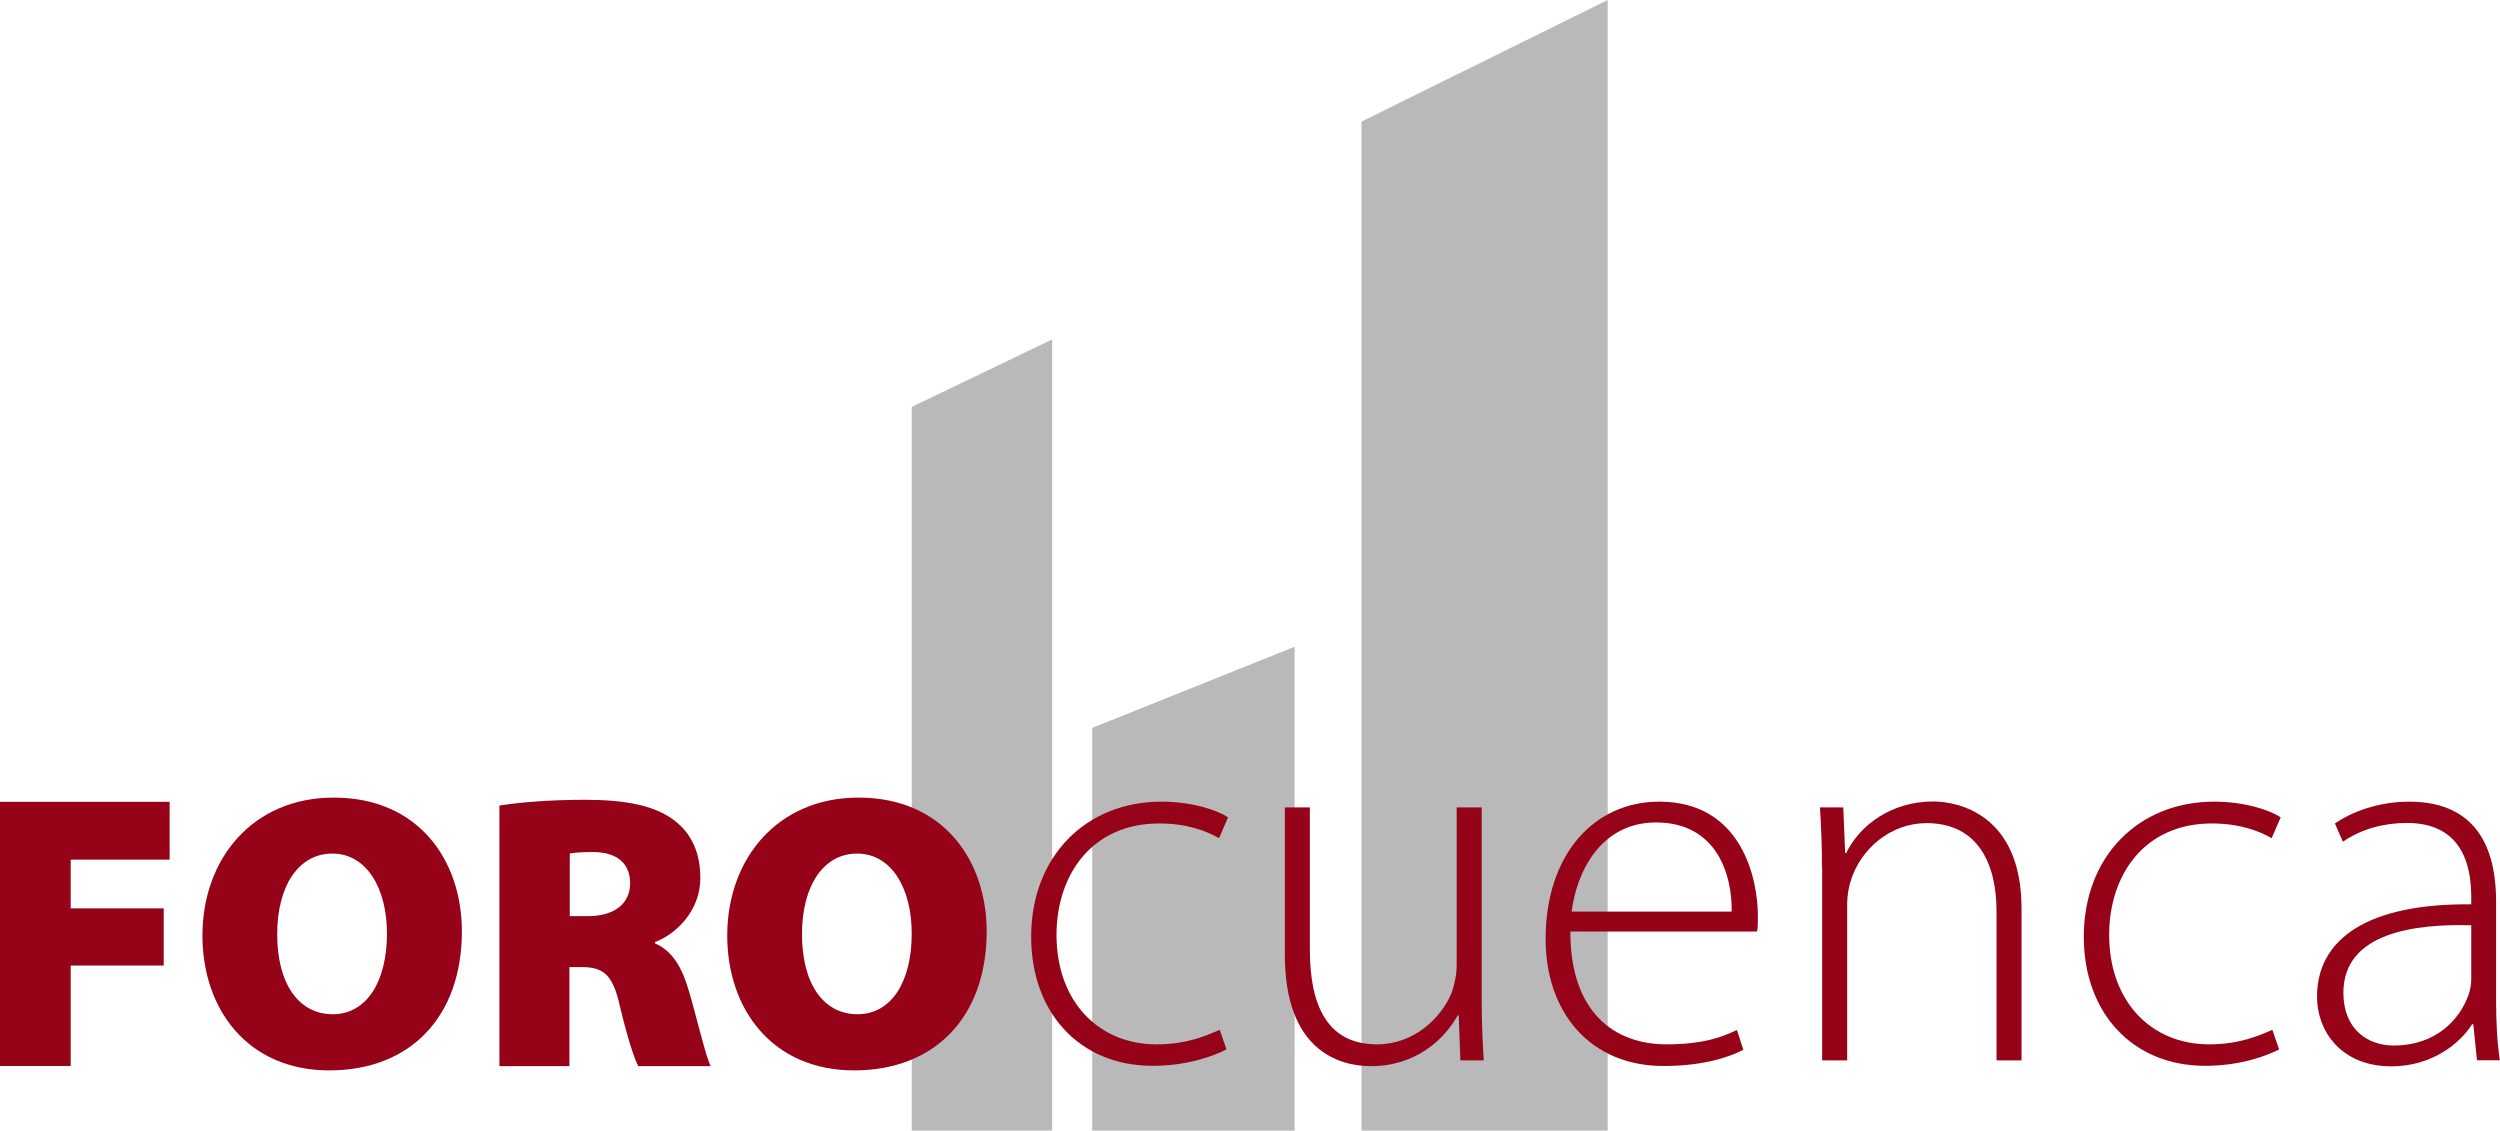
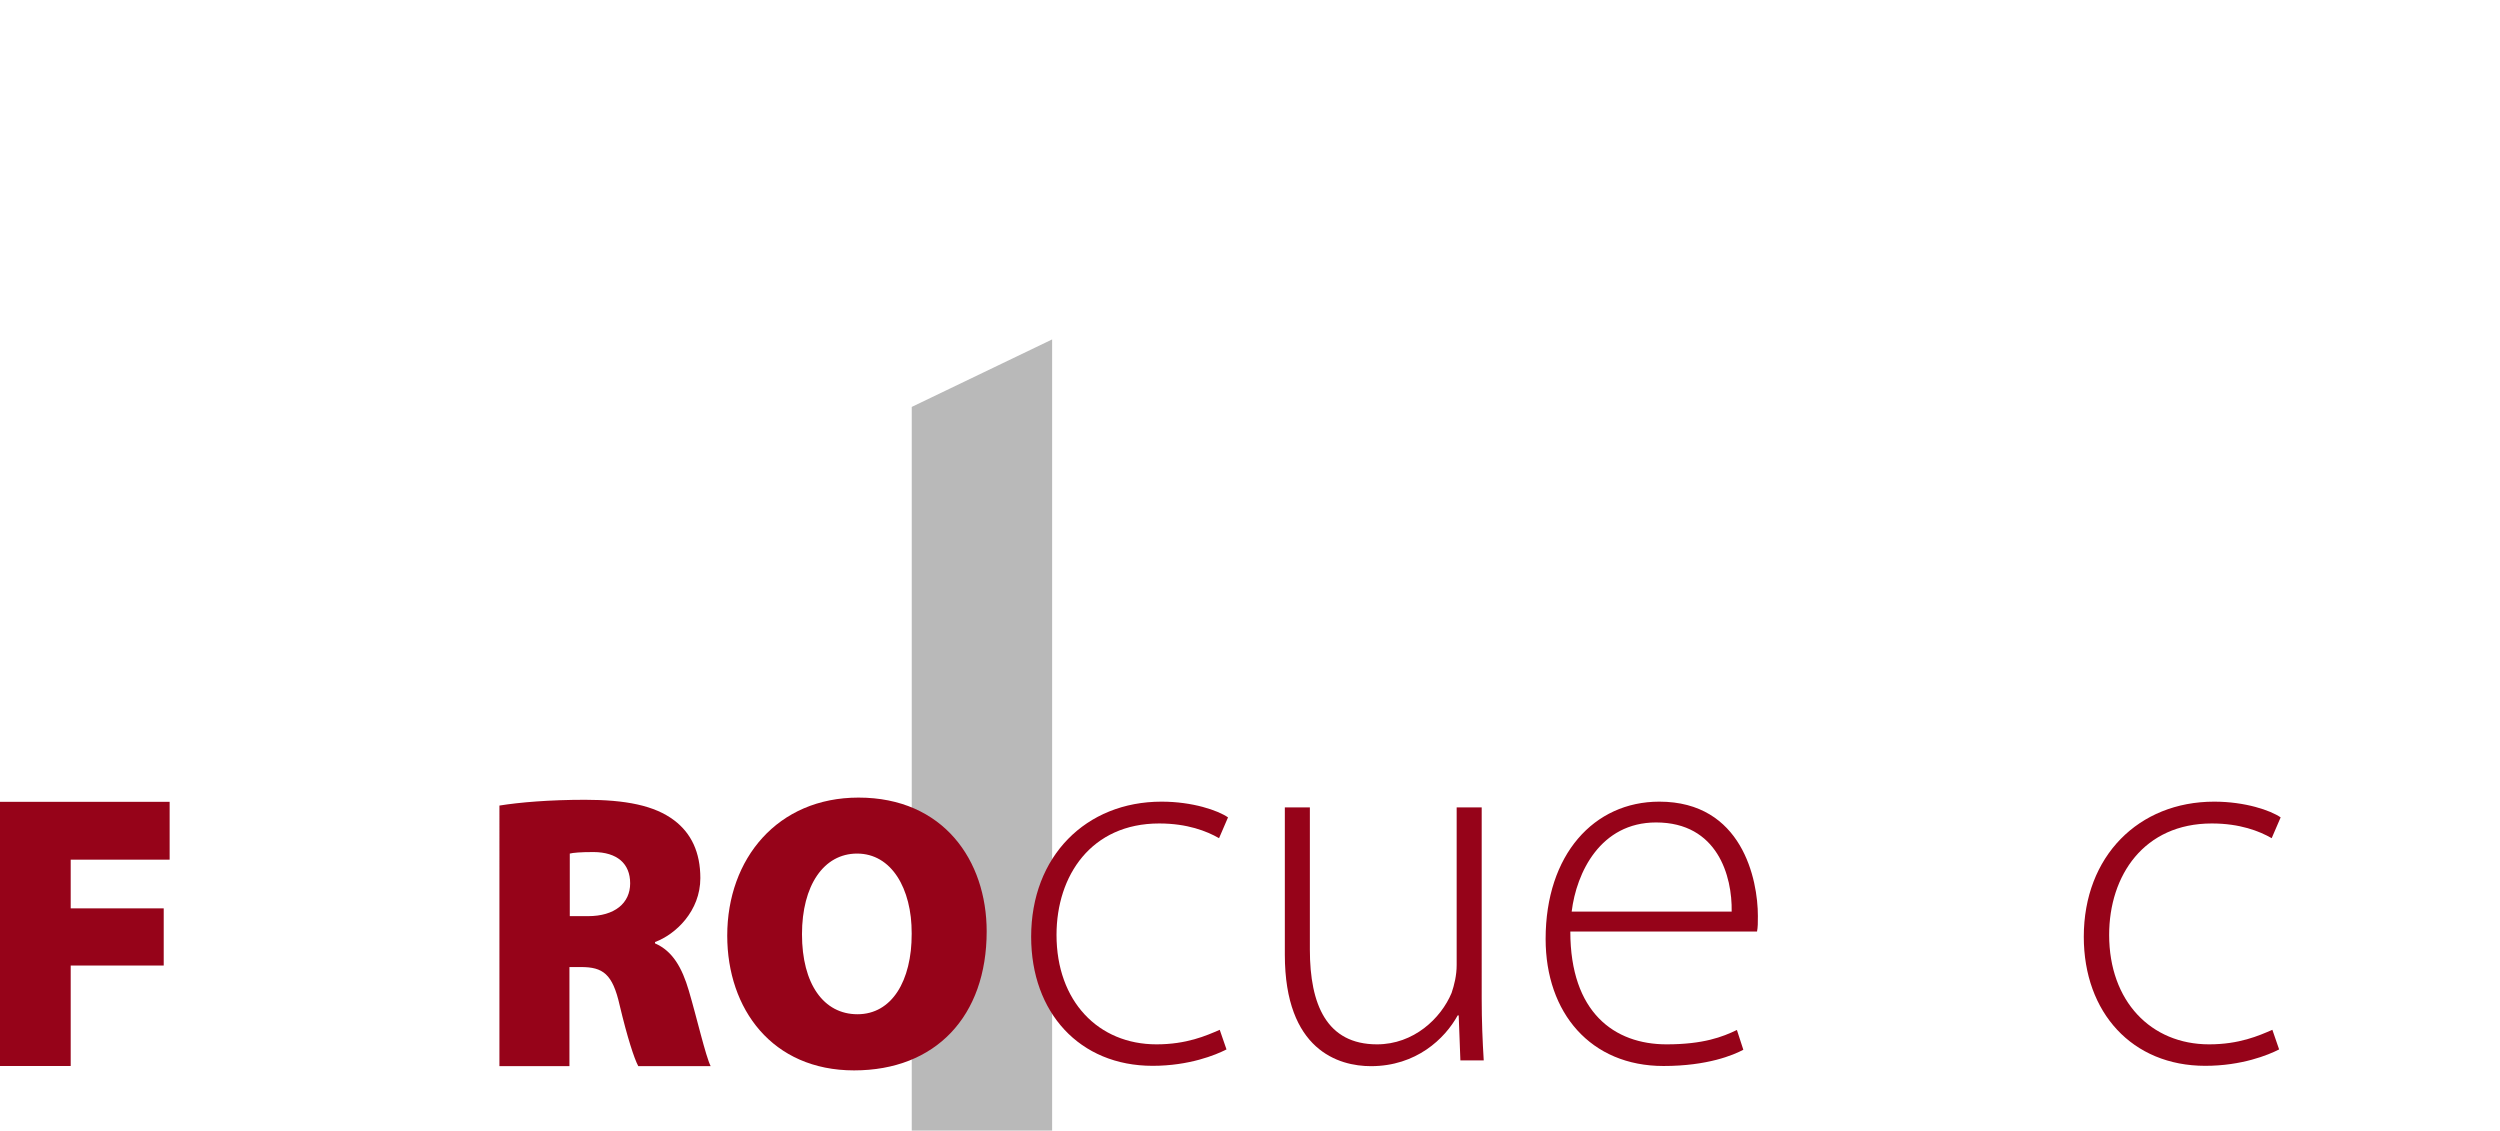
<svg xmlns="http://www.w3.org/2000/svg" version="1.1" id="Capa_1" x="0px" y="0px" viewBox="0 0 1478.2 668.5" style="enable-background:new 0 0 1478.2 668.5;" xml:space="preserve">
  <style type="text/css">
	.st0{fill:#B9B9B9;}
	.st1{fill:#960319;}
</style>
  <g>
    <g>
-       <polygon class="st0" points="805,71.9 950.6,0 950.6,668.5 805,668.5   " />
-       <polygon class="st0" points="645.8,430.4 765.5,382.4 765.5,668.5 645.8,668.5   " />
      <polygon class="st0" points="539.1,240.6 622.1,200.7 622.1,668.5 539.1,668.5   " />
    </g>
    <g>
      <g>
        <path class="st1" d="M725.2,620.5c-6.4,3.3-22.1,9.7-43.7,9.7c-43.1,0-71.8-31.4-71.8-76.3c0-47.6,32.4-79.9,77.1-79.9     c18.4,0,33.4,5.2,39.3,9.3l-5.3,12.3c-7.3-4.2-18.8-8.7-35.4-8.7c-40.1,0-60.7,30.7-60.7,65.9c0,39.2,24.7,64.7,59.1,64.7     c17.8,0,29.4-5.1,37.4-8.6L725.2,620.5z" />
        <path class="st1" d="M876.1,590.5c0,13.3,0.5,25.1,1.2,36.5h-13.8l-1-26.6h-0.6c-7.6,13.8-24.5,30-51.3,30     c-19,0-50.9-9.4-50.9-65.9v-87.1h14.8v84.1c0,32.6,10,56,39.7,56c21.7,0,37.8-15.3,44.1-30.4c1.6-4.7,3-10.4,3-16.5v-93.2h14.8     V590.5z" />
        <path class="st1" d="M928.5,550.8c0,47.8,26,66.7,56.9,66.7c21.8,0,33.1-4.4,41.6-8.5l3.8,11.7c-5.8,3.1-21.1,9.6-47.2,9.6     c-43,0-69.7-31.3-69.7-75.1c0-49.9,28.6-81.2,67.2-81.2c49,0,58.3,46,58.3,67.6c0,4.2,0,6.5-0.5,9.2H928.5z M1023.9,539     c0.4-20.9-8.3-52.7-44.7-52.7c-32.9,0-47.1,29.6-49.9,52.7H1023.9z" />
-         <path class="st1" d="M1077.3,513.2c0-13.7-0.5-24-1.2-35.8h13.8l1.1,27h0.6c8.2-16.8,27-30.5,51.5-30.5     c14.3,0,52.2,7.3,52.2,63.3V627h-14.8v-88.3c0-27.3-10.5-52-41.4-52c-21,0-39,15-44.9,34.4c-1.1,3.6-2,8.6-2,13.3V627h-14.8     V513.2z" />
        <path class="st1" d="M1347.6,620.5c-6.4,3.3-22.1,9.7-43.7,9.7c-43.1,0-71.8-31.4-71.8-76.3c0-47.6,32.4-79.9,77.1-79.9     c18.4,0,33.4,5.2,39.3,9.3l-5.3,12.3c-7.3-4.2-18.8-8.7-35.4-8.7c-40.1,0-60.7,30.7-60.7,65.9c0,39.2,24.7,64.7,59.1,64.7     c17.8,0,29.4-5.1,37.4-8.6L1347.6,620.5z" />
-         <path class="st1" d="M1464.6,627l-2.2-21.4h-0.7c-7.2,11.5-23.9,24.9-47.7,24.9c-30.1,0-44-21.2-44-41.1     c0-34.5,30.4-55.3,91.2-54.7v-4c0-14.8-2.9-44.3-38.3-44.1c-13.1,0-26.7,3.5-37.6,11.1l-4.7-10.8c13.6-9.3,30.3-12.9,43.9-12.9     c43.2,0,51.4,32.4,51.4,59.1v58.3c0,11.8,0.5,24.1,2.2,35.5H1464.6z M1461.2,547.1c-32.6-0.9-75.6,4-75.6,39.9     c0,21.5,14.2,31.2,29.8,31.2c24.9,0,39.1-15.4,44.2-30c1.1-3.2,1.6-6.4,1.6-9V547.1z" />
      </g>
      <g>
        <path class="st1" d="M0,474.1h100.3v34.2H41.8v28.8h55v33.8h-55v59.4H0V474.1z" />
-         <path class="st1" d="M273.1,550.7c0,50.2-30.2,82.2-78.4,82.2c-48.4,0-75-36.3-75-79.7c0-45.5,29.8-81.6,77.6-81.6     C247.6,471.6,273.1,508.8,273.1,550.7z M163.9,552.4c0,29.4,12.8,47.3,32.8,47.3c20.3,0,32.1-19.6,32.1-47.7     c0-26.9-12.1-47.3-32.3-47.3C176.7,504.7,163.9,523.6,163.9,552.4z" />
        <path class="st1" d="M295.4,476.3c11.8-1.9,29.5-3.4,50.5-3.4c23.9,0,41.1,3.3,52.8,12.2c10,7.6,15.4,18.8,15.4,34.1     c0,19.5-14.6,33.3-26.8,37.8v0.8c10.4,4.5,16,14.4,20,28c4.7,15.9,9.9,38.6,12.9,44.6h-42.8c-2.4-4.5-6.4-16.7-11-36     c-4.2-18.7-10-22.6-22.9-22.6h-6.8v58.6h-41.4V476.3z M336.8,541.7h10.9c15.8,0,24.9-7.7,24.9-19.4s-7.7-18.4-21.6-18.5     c-7.9,0-12.1,0.4-14.1,0.9V541.7z" />
        <path class="st1" d="M583.4,550.7c0,50.2-30.2,82.2-78.4,82.2c-48.4,0-75-36.3-75-79.7c0-45.5,29.8-81.6,77.6-81.6     C557.8,471.6,583.4,508.8,583.4,550.7z M474.2,552.4c0,29.4,12.8,47.3,32.8,47.3c20.3,0,32.1-19.6,32.1-47.7     c0-26.9-12.1-47.3-32.3-47.3C487,504.7,474.2,523.6,474.2,552.4z" />
      </g>
    </g>
  </g>
</svg>